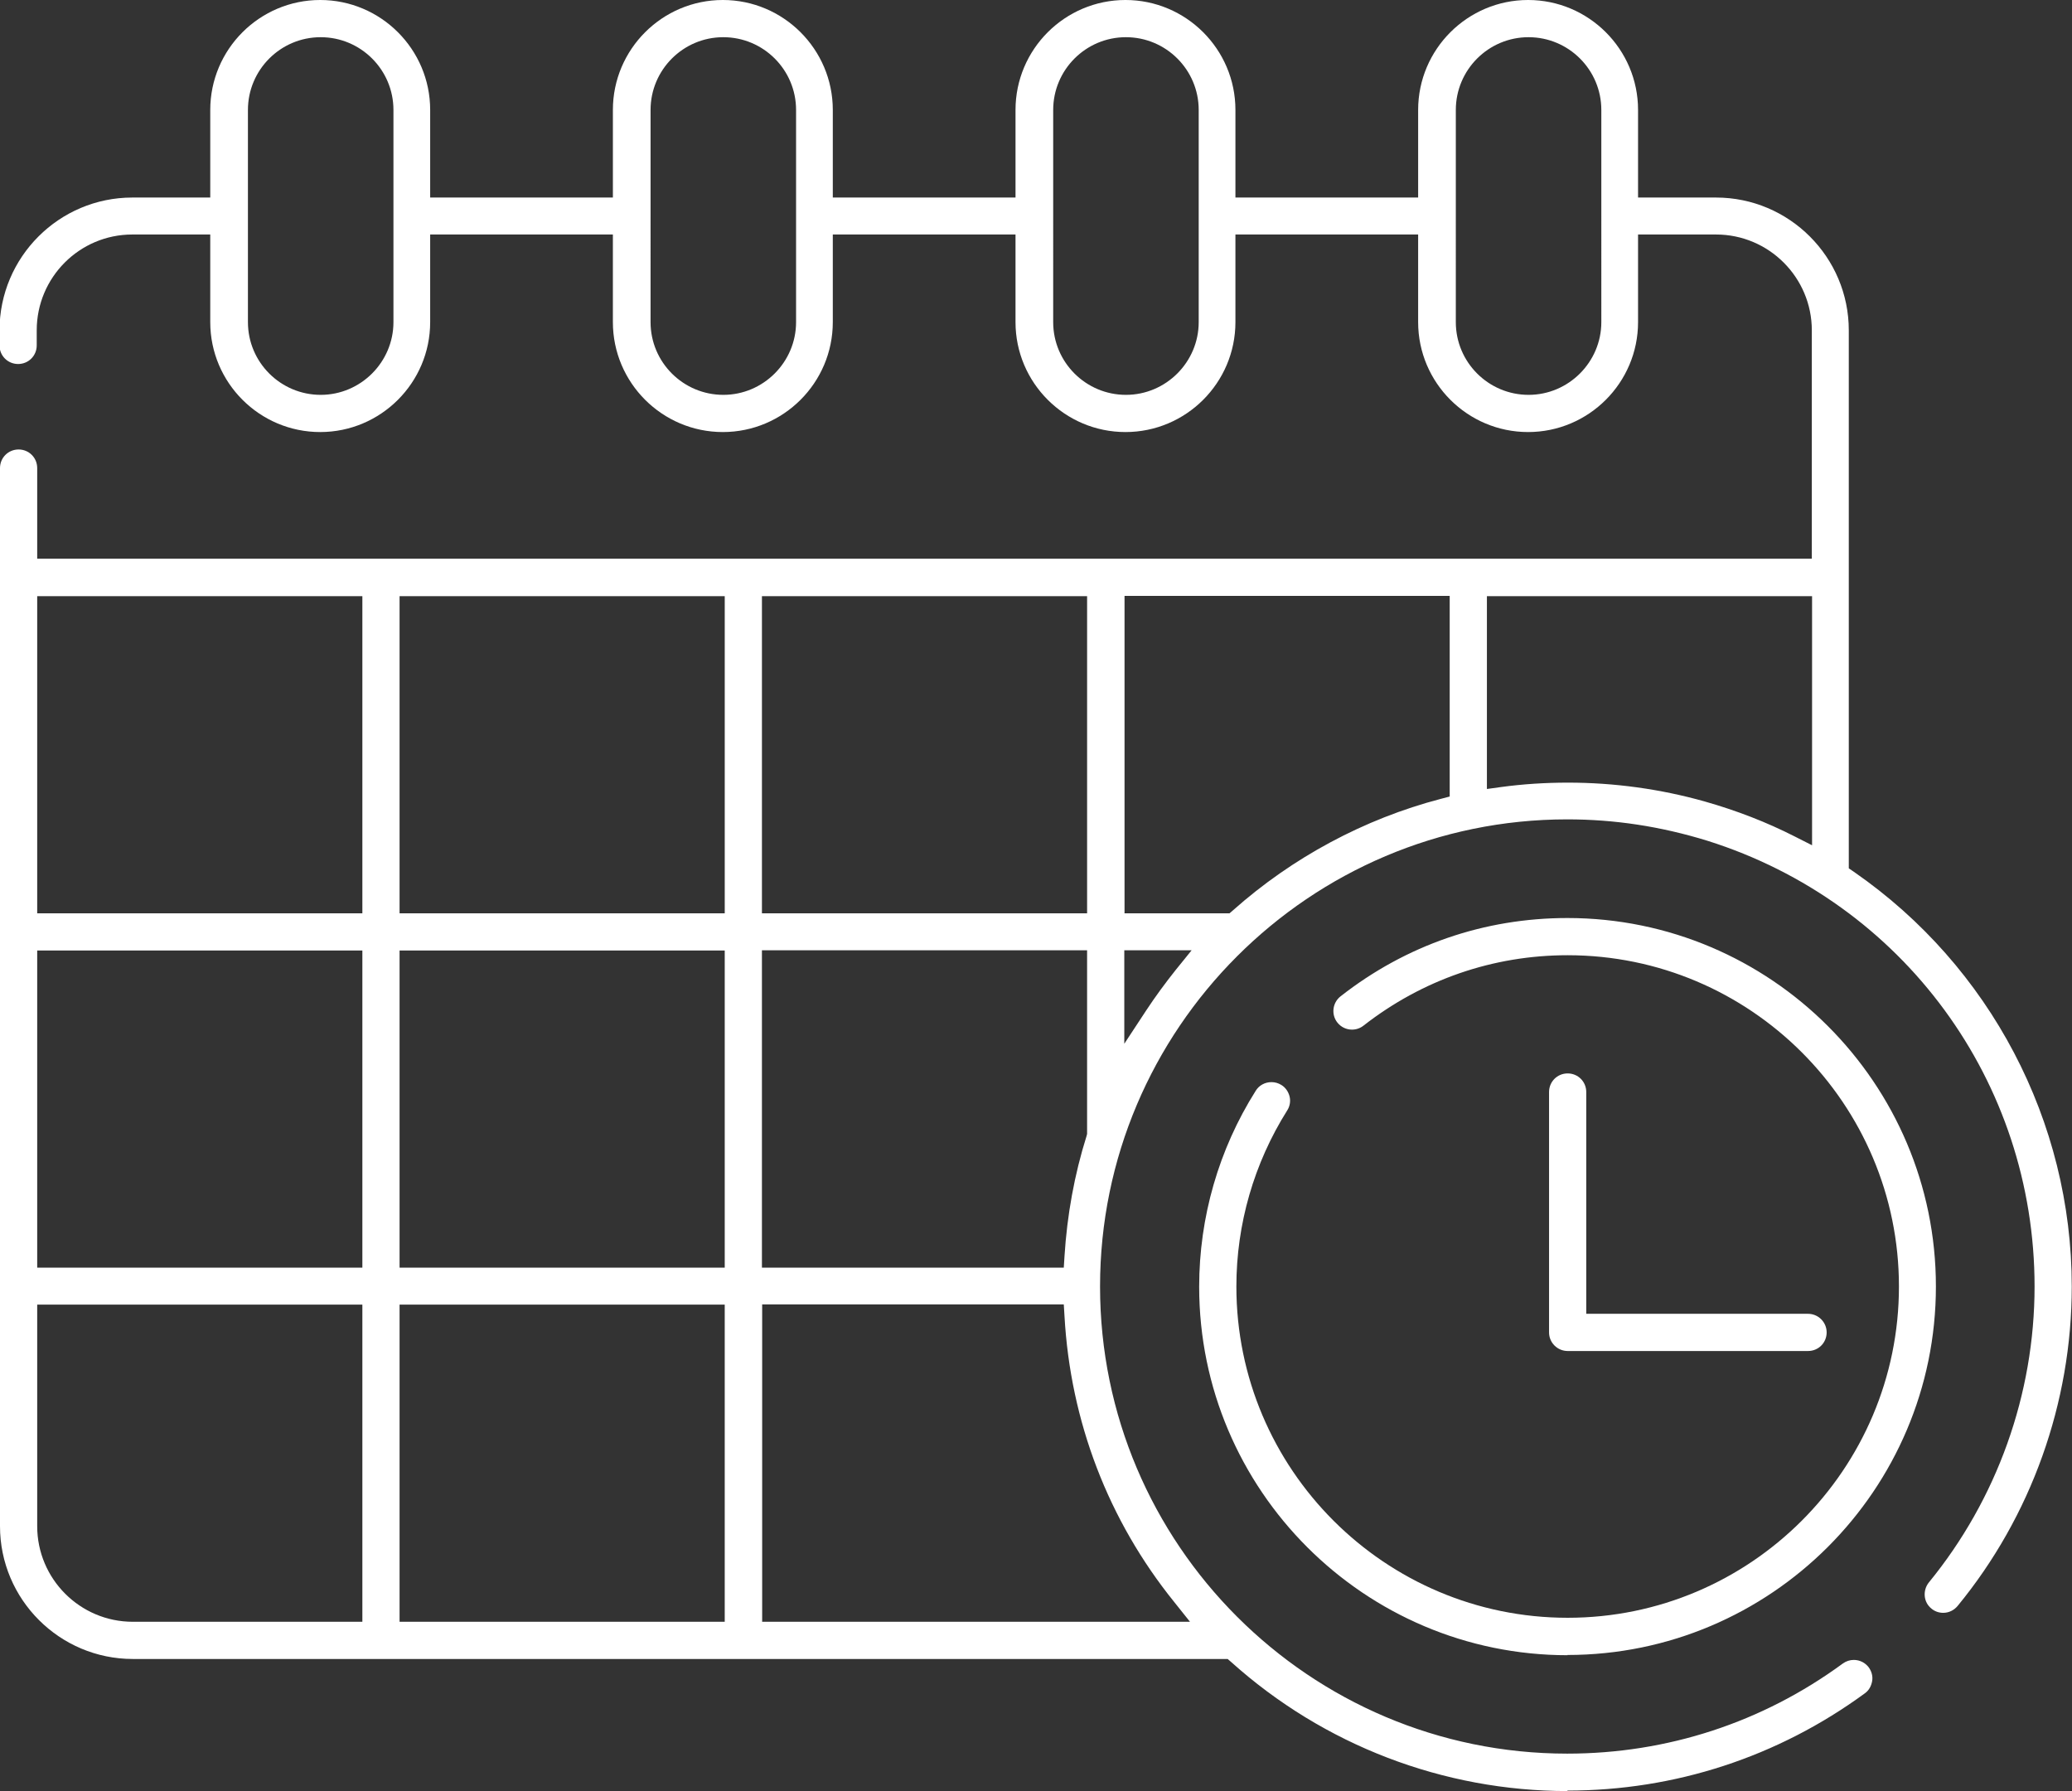
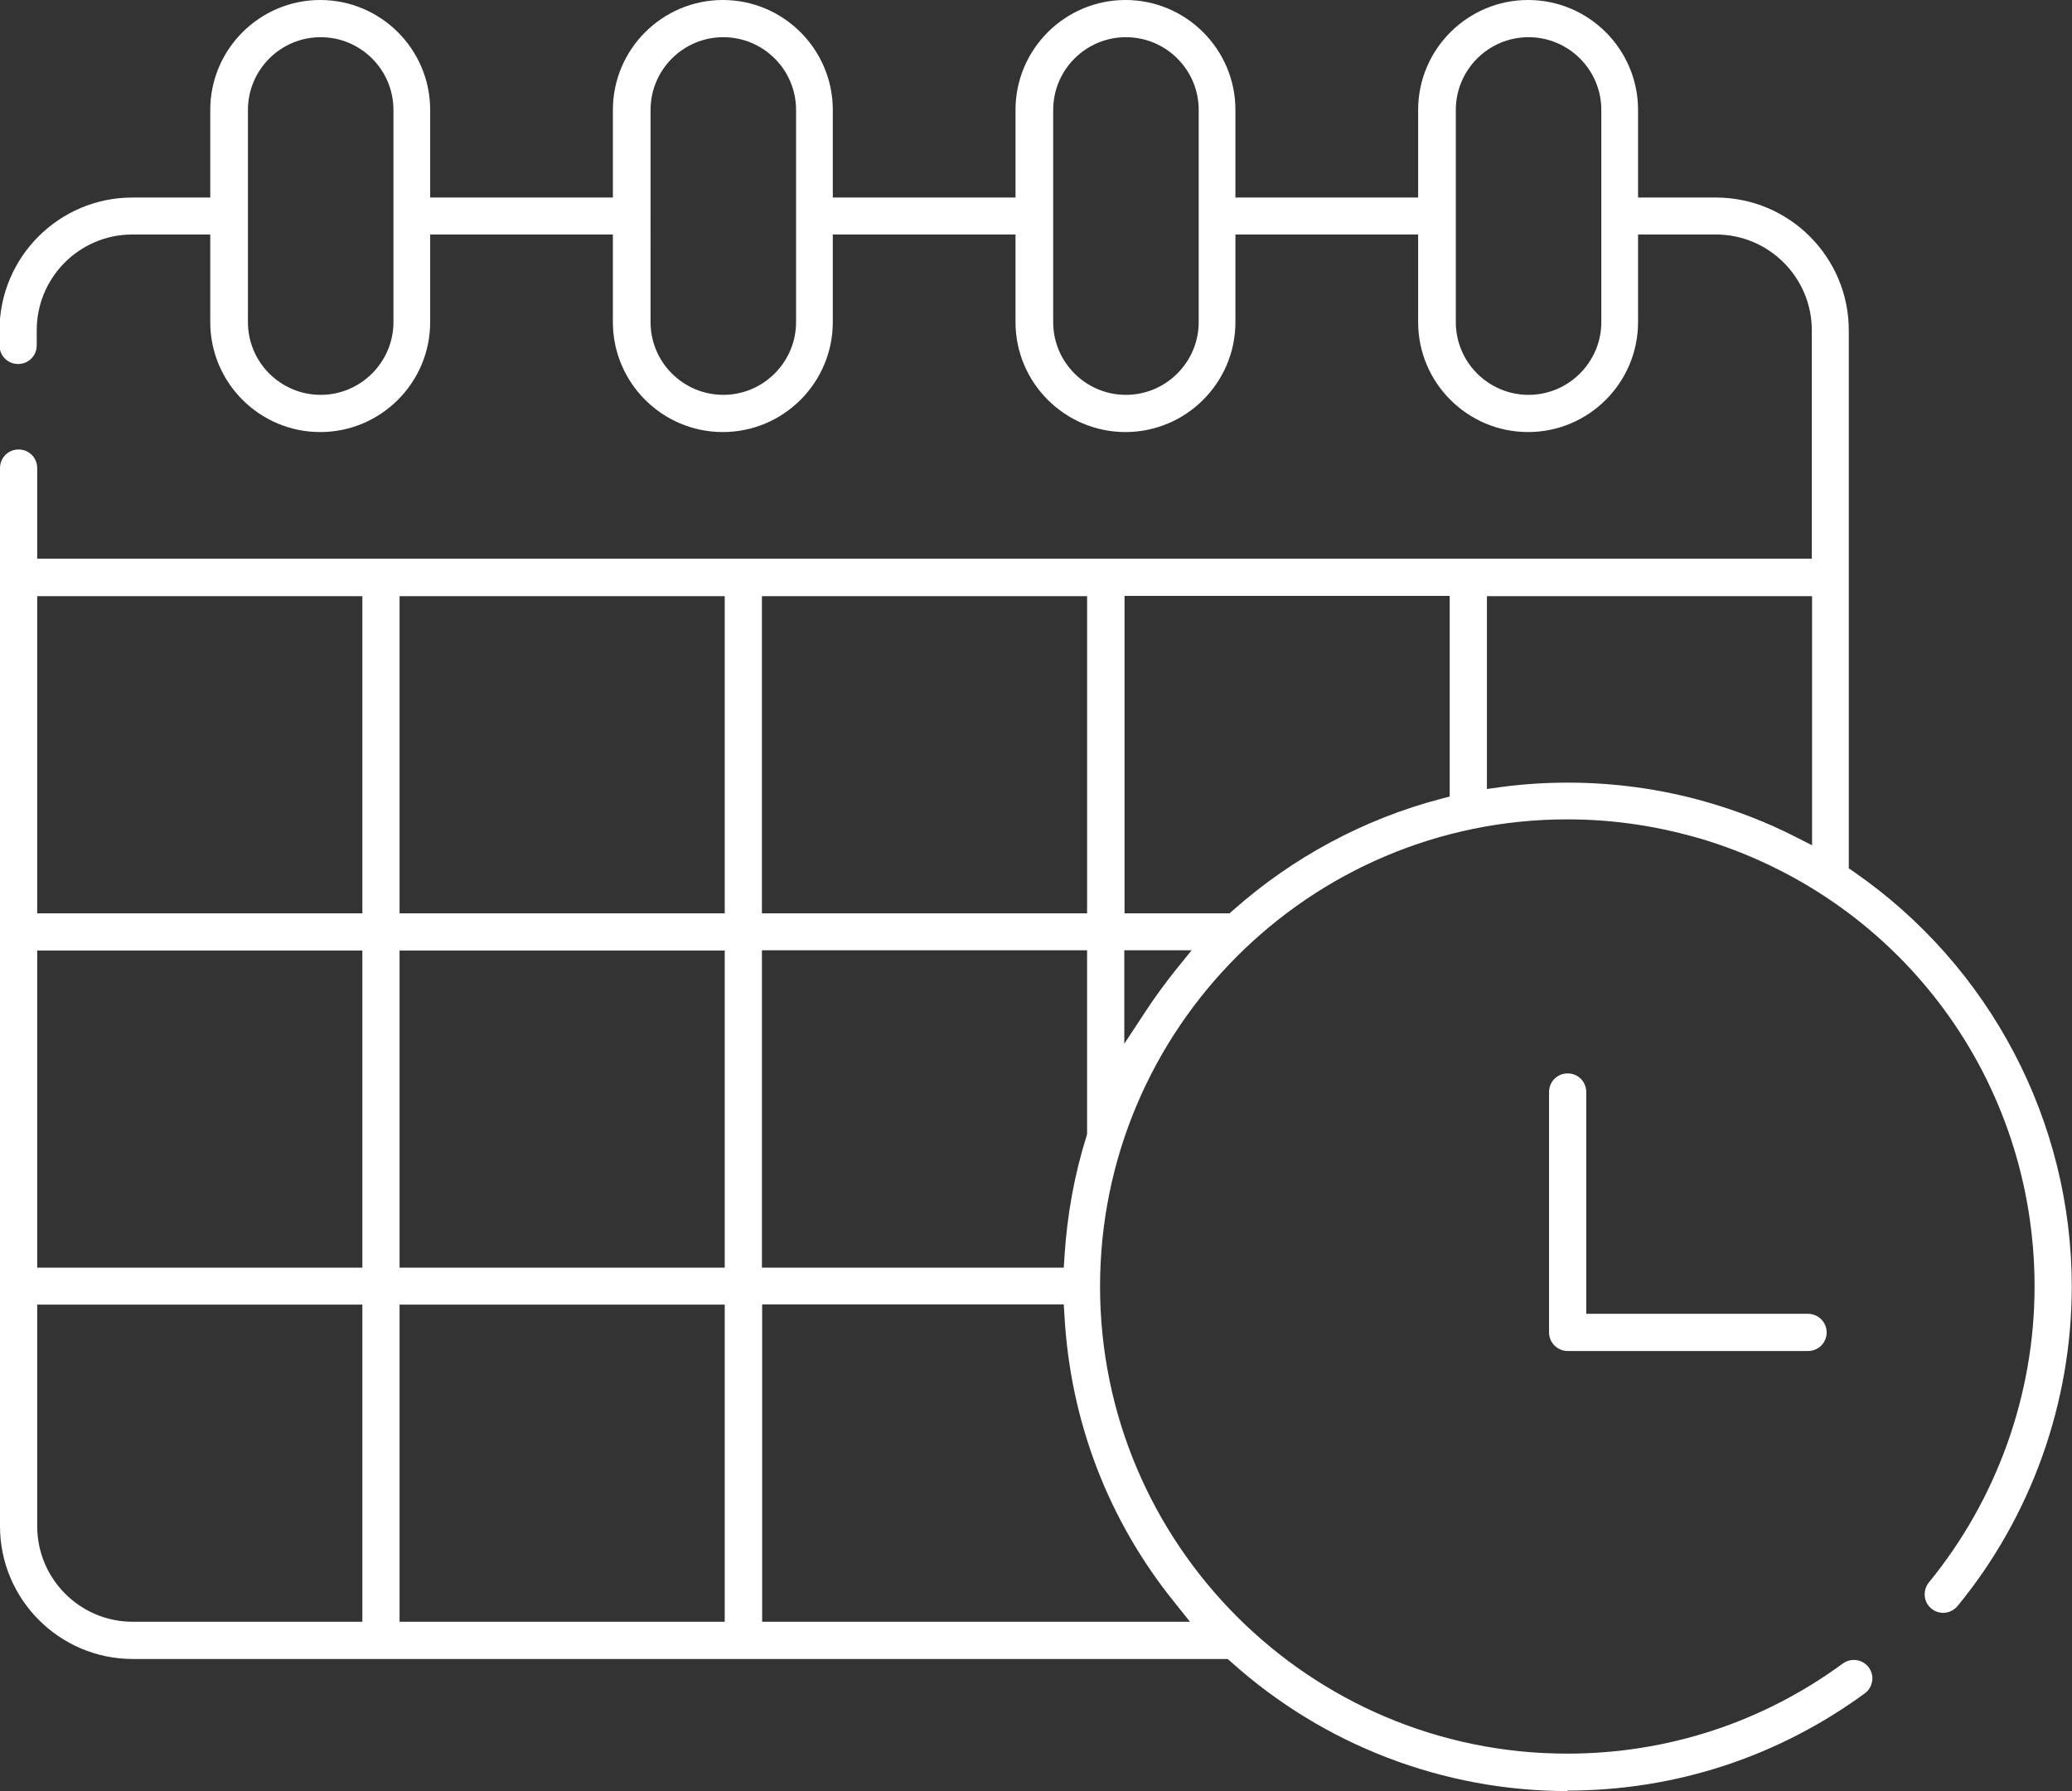
<svg xmlns="http://www.w3.org/2000/svg" id="Layer_2" viewBox="0 0 88 76.07">
  <rect x="0" y="0" width="88" height="76.07" fill="#333333" stroke="none" />
  <defs>
    <style>.cls-1{fill:#fff;}</style>
  </defs>
  <g id="work">
    <g>
-       <path class="cls-1" d="M66.58,70.3c-8.63,0-15.65-7.02-15.65-15.65,0-2.95,.83-5.83,2.4-8.32,.14-.23,.39-.37,.67-.37,.15,0,.29,.04,.42,.12,.18,.11,.3,.29,.35,.49s.01,.42-.1,.59c-1.41,2.24-2.16,4.83-2.16,7.48,0,7.76,6.31,14.07,14.07,14.07s14.07-6.31,14.07-14.07-6.31-14.07-14.07-14.07c-3.17,0-6.17,1.04-8.67,2.99-.14,.11-.31,.17-.49,.17-.24,0-.47-.11-.62-.3-.27-.34-.21-.84,.13-1.11,2.78-2.18,6.11-3.33,9.64-3.33,8.63,0,15.65,7.02,15.65,15.65s-7.02,15.65-15.65,15.65Z" />
      <path class="cls-1" d="M66.58,57.38c-.43,0-.79-.35-.79-.79v-10.21c0-.44,.35-.79,.79-.79s.79,.35,.79,.79v9.42h9.42c.43,0,.79,.35,.79,.79s-.35,.79-.79,.79h-10.21Z" />
      <path class="cls-1" d="M66.58,76.07c-5.28,0-10.36-1.95-14.29-5.48l-.15-.13H5.64c-3.11,0-5.64-2.53-5.64-5.64V19.88c0-.44,.35-.79,.79-.79s.79,.35,.79,.79v3.85H76.95V14.03c0-2.24-1.82-4.07-4.07-4.07h-3.31v3.72c0,2.58-2.1,4.67-4.67,4.67s-4.67-2.09-4.67-4.67v-3.72h-7.76v3.72c0,2.58-2.1,4.67-4.67,4.67s-4.67-2.09-4.67-4.67v-3.72h-7.76v3.72c0,2.58-2.1,4.67-4.67,4.67s-4.67-2.09-4.67-4.67v-3.72h-7.76v3.72c0,2.58-2.1,4.67-4.67,4.67s-4.67-2.09-4.67-4.67v-3.72h-3.31c-2.24,0-4.06,1.82-4.06,4.07v.64c0,.44-.35,.79-.79,.79s-.79-.35-.79-.79v-.64c0-3.11,2.53-5.64,5.64-5.64h3.31v-3.72c0-2.58,2.1-4.67,4.67-4.67s4.67,2.09,4.67,4.67v3.72h7.76v-3.72c0-2.58,2.1-4.67,4.67-4.67s4.67,2.09,4.67,4.67v3.72h7.76v-3.72c0-2.58,2.1-4.67,4.67-4.67s4.67,2.09,4.67,4.67v3.72h7.76v-3.72c0-2.58,2.1-4.67,4.67-4.67s4.67,2.09,4.67,4.67v3.72h3.31c3.11,0,5.64,2.53,5.64,5.64v22.85l.22,.15c5.79,4.01,9.25,10.6,9.25,17.61,0,4.94-1.72,9.76-4.85,13.57-.15,.18-.37,.29-.61,.29-.18,0-.36-.06-.5-.18-.34-.27-.38-.77-.11-1.11,2.89-3.53,4.49-7.99,4.49-12.57,0-8.7-5.58-16.31-13.89-18.93-2.01-.62-3.97-.91-5.96-.91-10.94,0-19.84,8.9-19.84,19.84s8.9,19.84,19.84,19.84c4.24,0,8.29-1.32,11.71-3.83,.14-.1,.3-.15,.46-.15,.26,0,.49,.12,.64,.32,.12,.17,.18,.38,.14,.59s-.14,.39-.31,.51c-3.69,2.7-8.06,4.13-12.64,4.13Zm-34.22-7.19h18.18l-.67-.84c-2.8-3.47-4.41-7.67-4.66-12.15l-.03-.49h-12.81v13.47Zm-15.39,0h13.81v-13.47h-13.81v13.47Zm-15.39-4.06c0,2.24,1.82,4.06,4.06,4.06H15.39v-13.47H1.58v9.41Zm30.78-10.98h12.82l.03-.48c.11-1.75,.42-3.47,.94-5.12l.02-.08v-7.8h-13.81v13.47Zm-15.39,0h13.81v-13.47h-13.81v13.47Zm-15.39,0H15.39v-13.47H1.58v13.47Zm46.17-9.51l.94-1.43c.39-.59,.81-1.16,1.24-1.7l.68-.84h-2.86v3.96Zm0-5.54h4.47l.15-.13c2.52-2.24,5.57-3.88,8.82-4.73l.38-.1v-8.52h-13.81v13.47Zm-15.39,0h13.81v-13.47h-13.81v13.47Zm-15.39,0h13.81v-13.47h-13.81v13.47Zm-15.39,0H15.39v-13.47H1.58v13.47Zm65.01-5.55c1.97,0,3.93,.27,5.81,.8,1.37,.39,2.63,.88,3.81,1.48l.75,.38v-10.58h-13.81v8.19l.58-.08c.95-.13,1.91-.19,2.86-.19Zm-1.67-31.66c-1.71,0-3.09,1.39-3.09,3.09V13.68c0,1.71,1.39,3.09,3.09,3.09s3.09-1.39,3.09-3.09V4.67c0-1.71-1.39-3.09-3.09-3.09Zm-17.1,0c-1.71,0-3.09,1.39-3.09,3.09V13.68c0,1.71,1.39,3.09,3.09,3.09s3.09-1.39,3.09-3.09V4.67c0-1.71-1.39-3.09-3.09-3.09Zm-17.1,0c-1.71,0-3.09,1.39-3.09,3.09V13.68c0,1.71,1.39,3.09,3.09,3.09s3.09-1.39,3.09-3.09V4.67c0-1.71-1.39-3.09-3.09-3.09ZM13.62,1.58c-1.71,0-3.09,1.39-3.09,3.09V13.68c0,1.71,1.39,3.09,3.09,3.09s3.09-1.39,3.09-3.09V4.67c0-1.71-1.39-3.09-3.09-3.09Z" />
    </g>
  </g>
</svg>